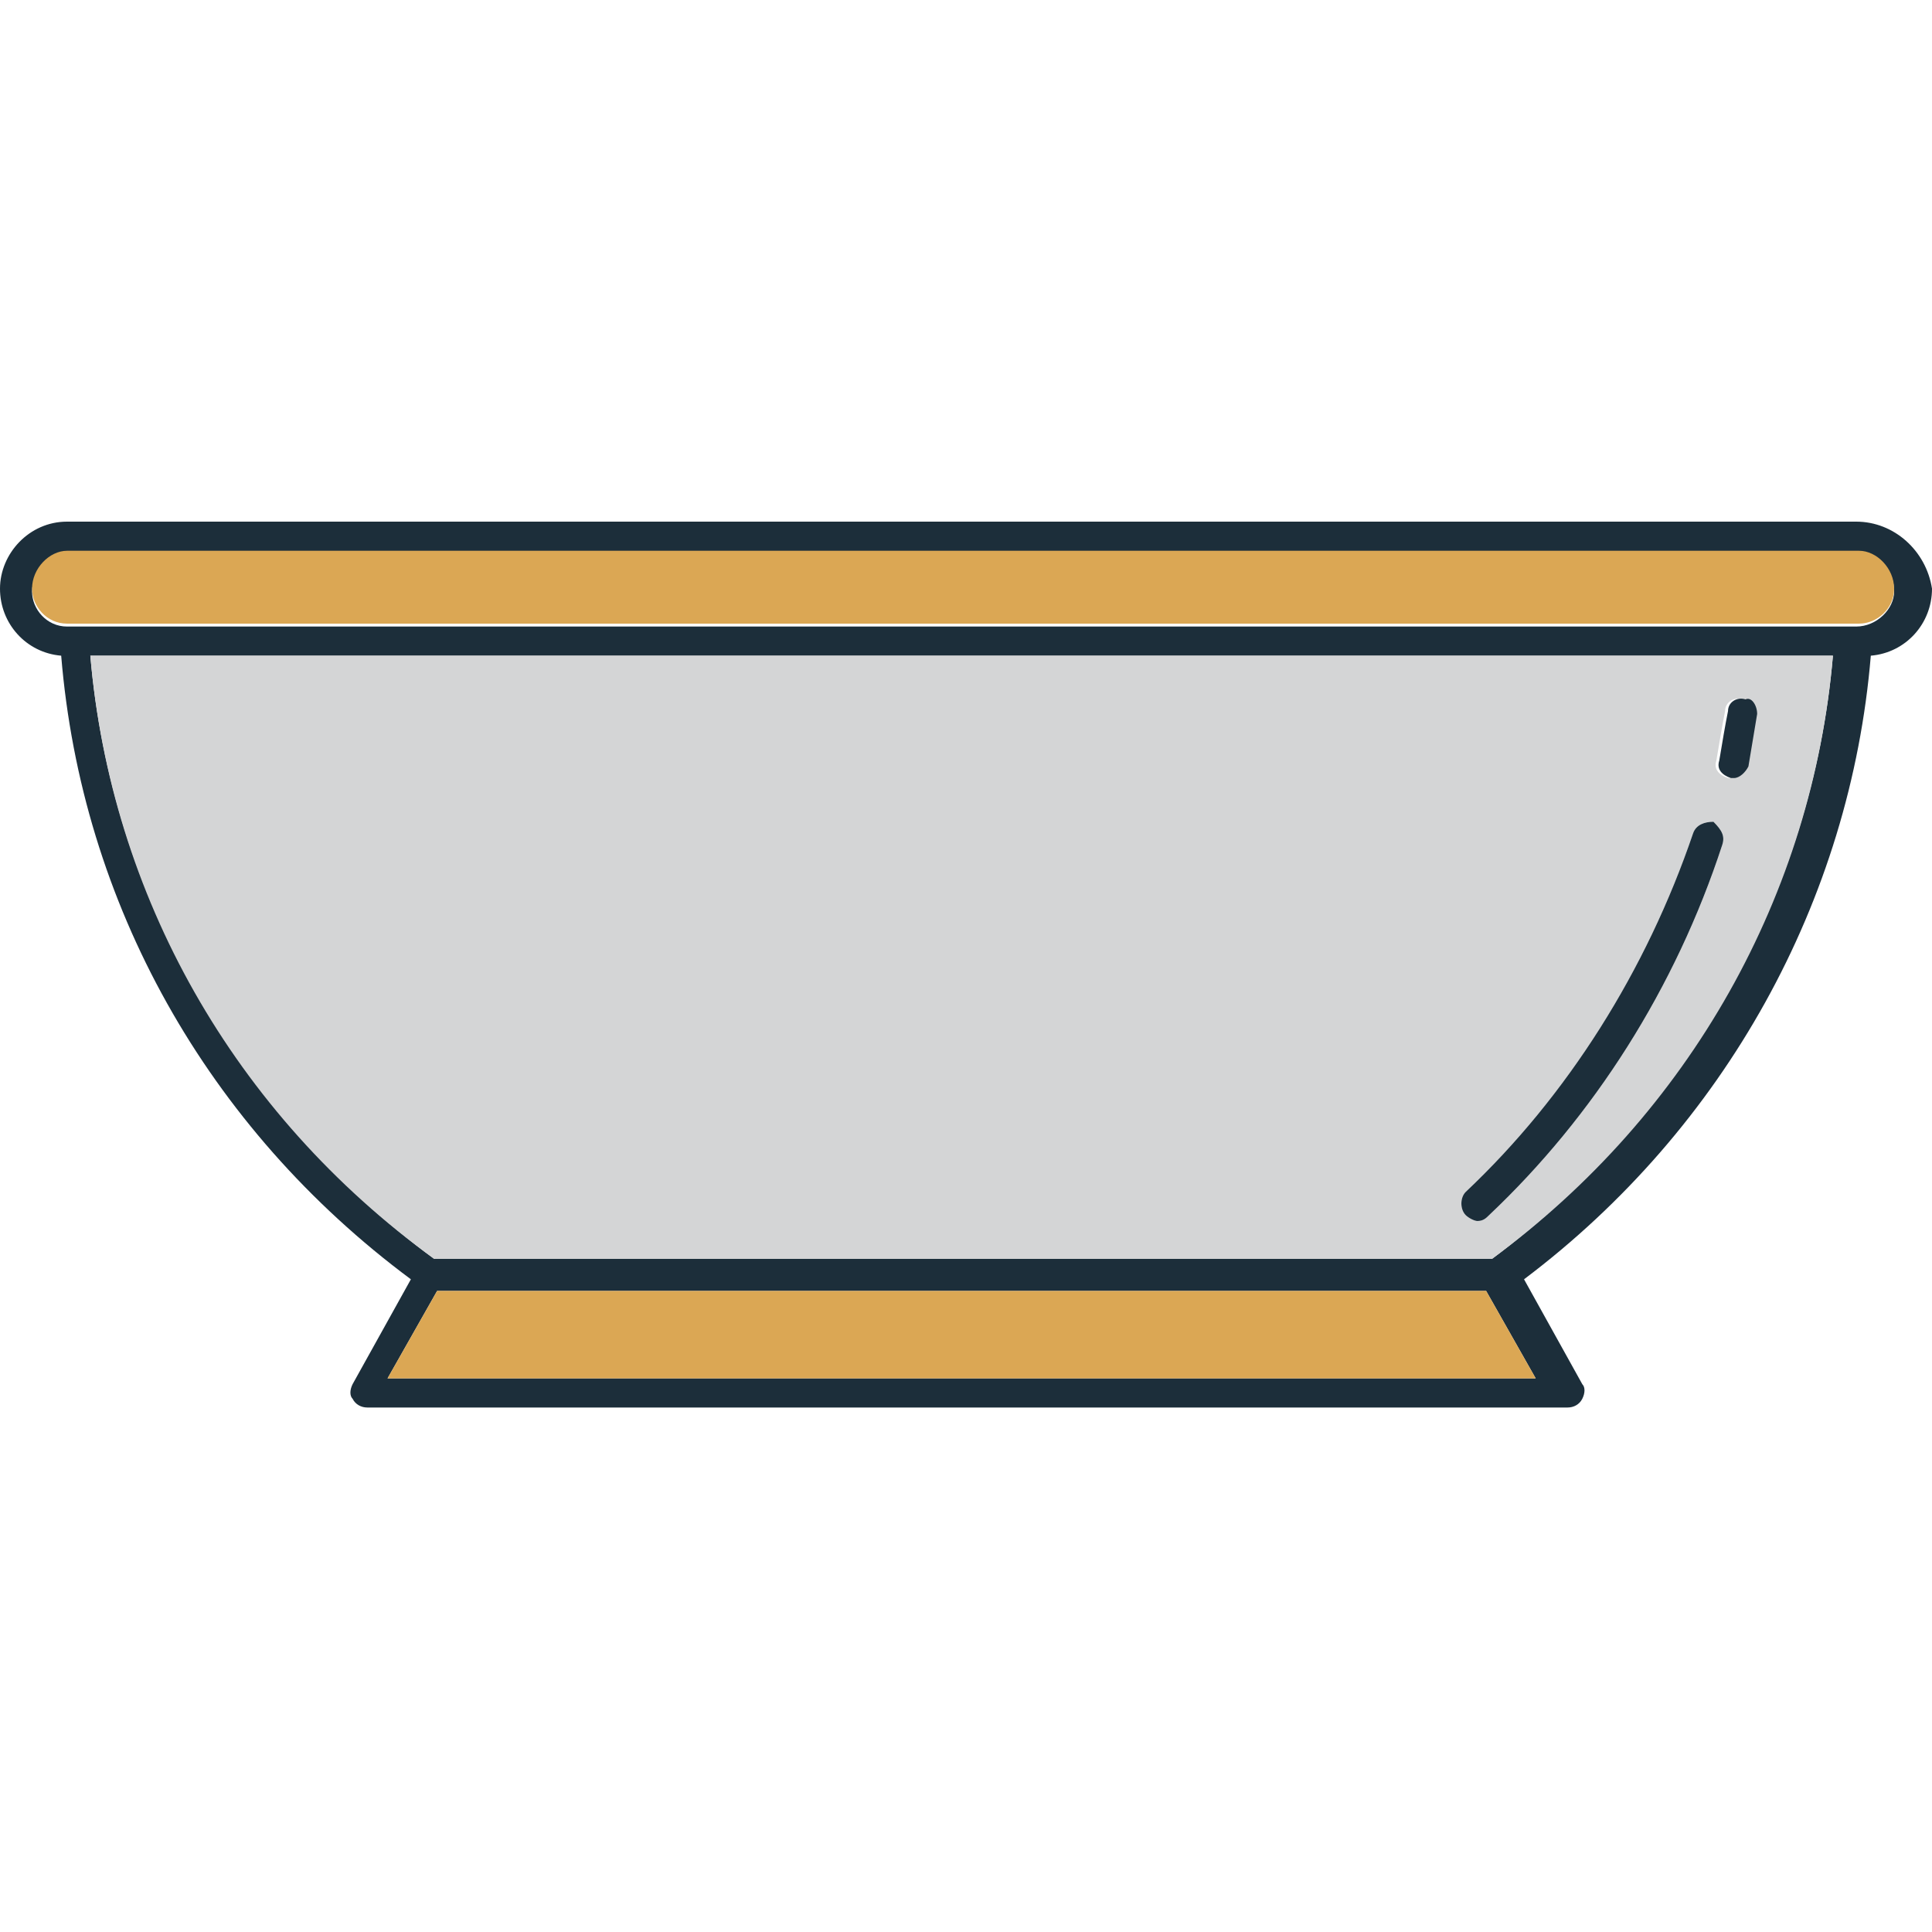
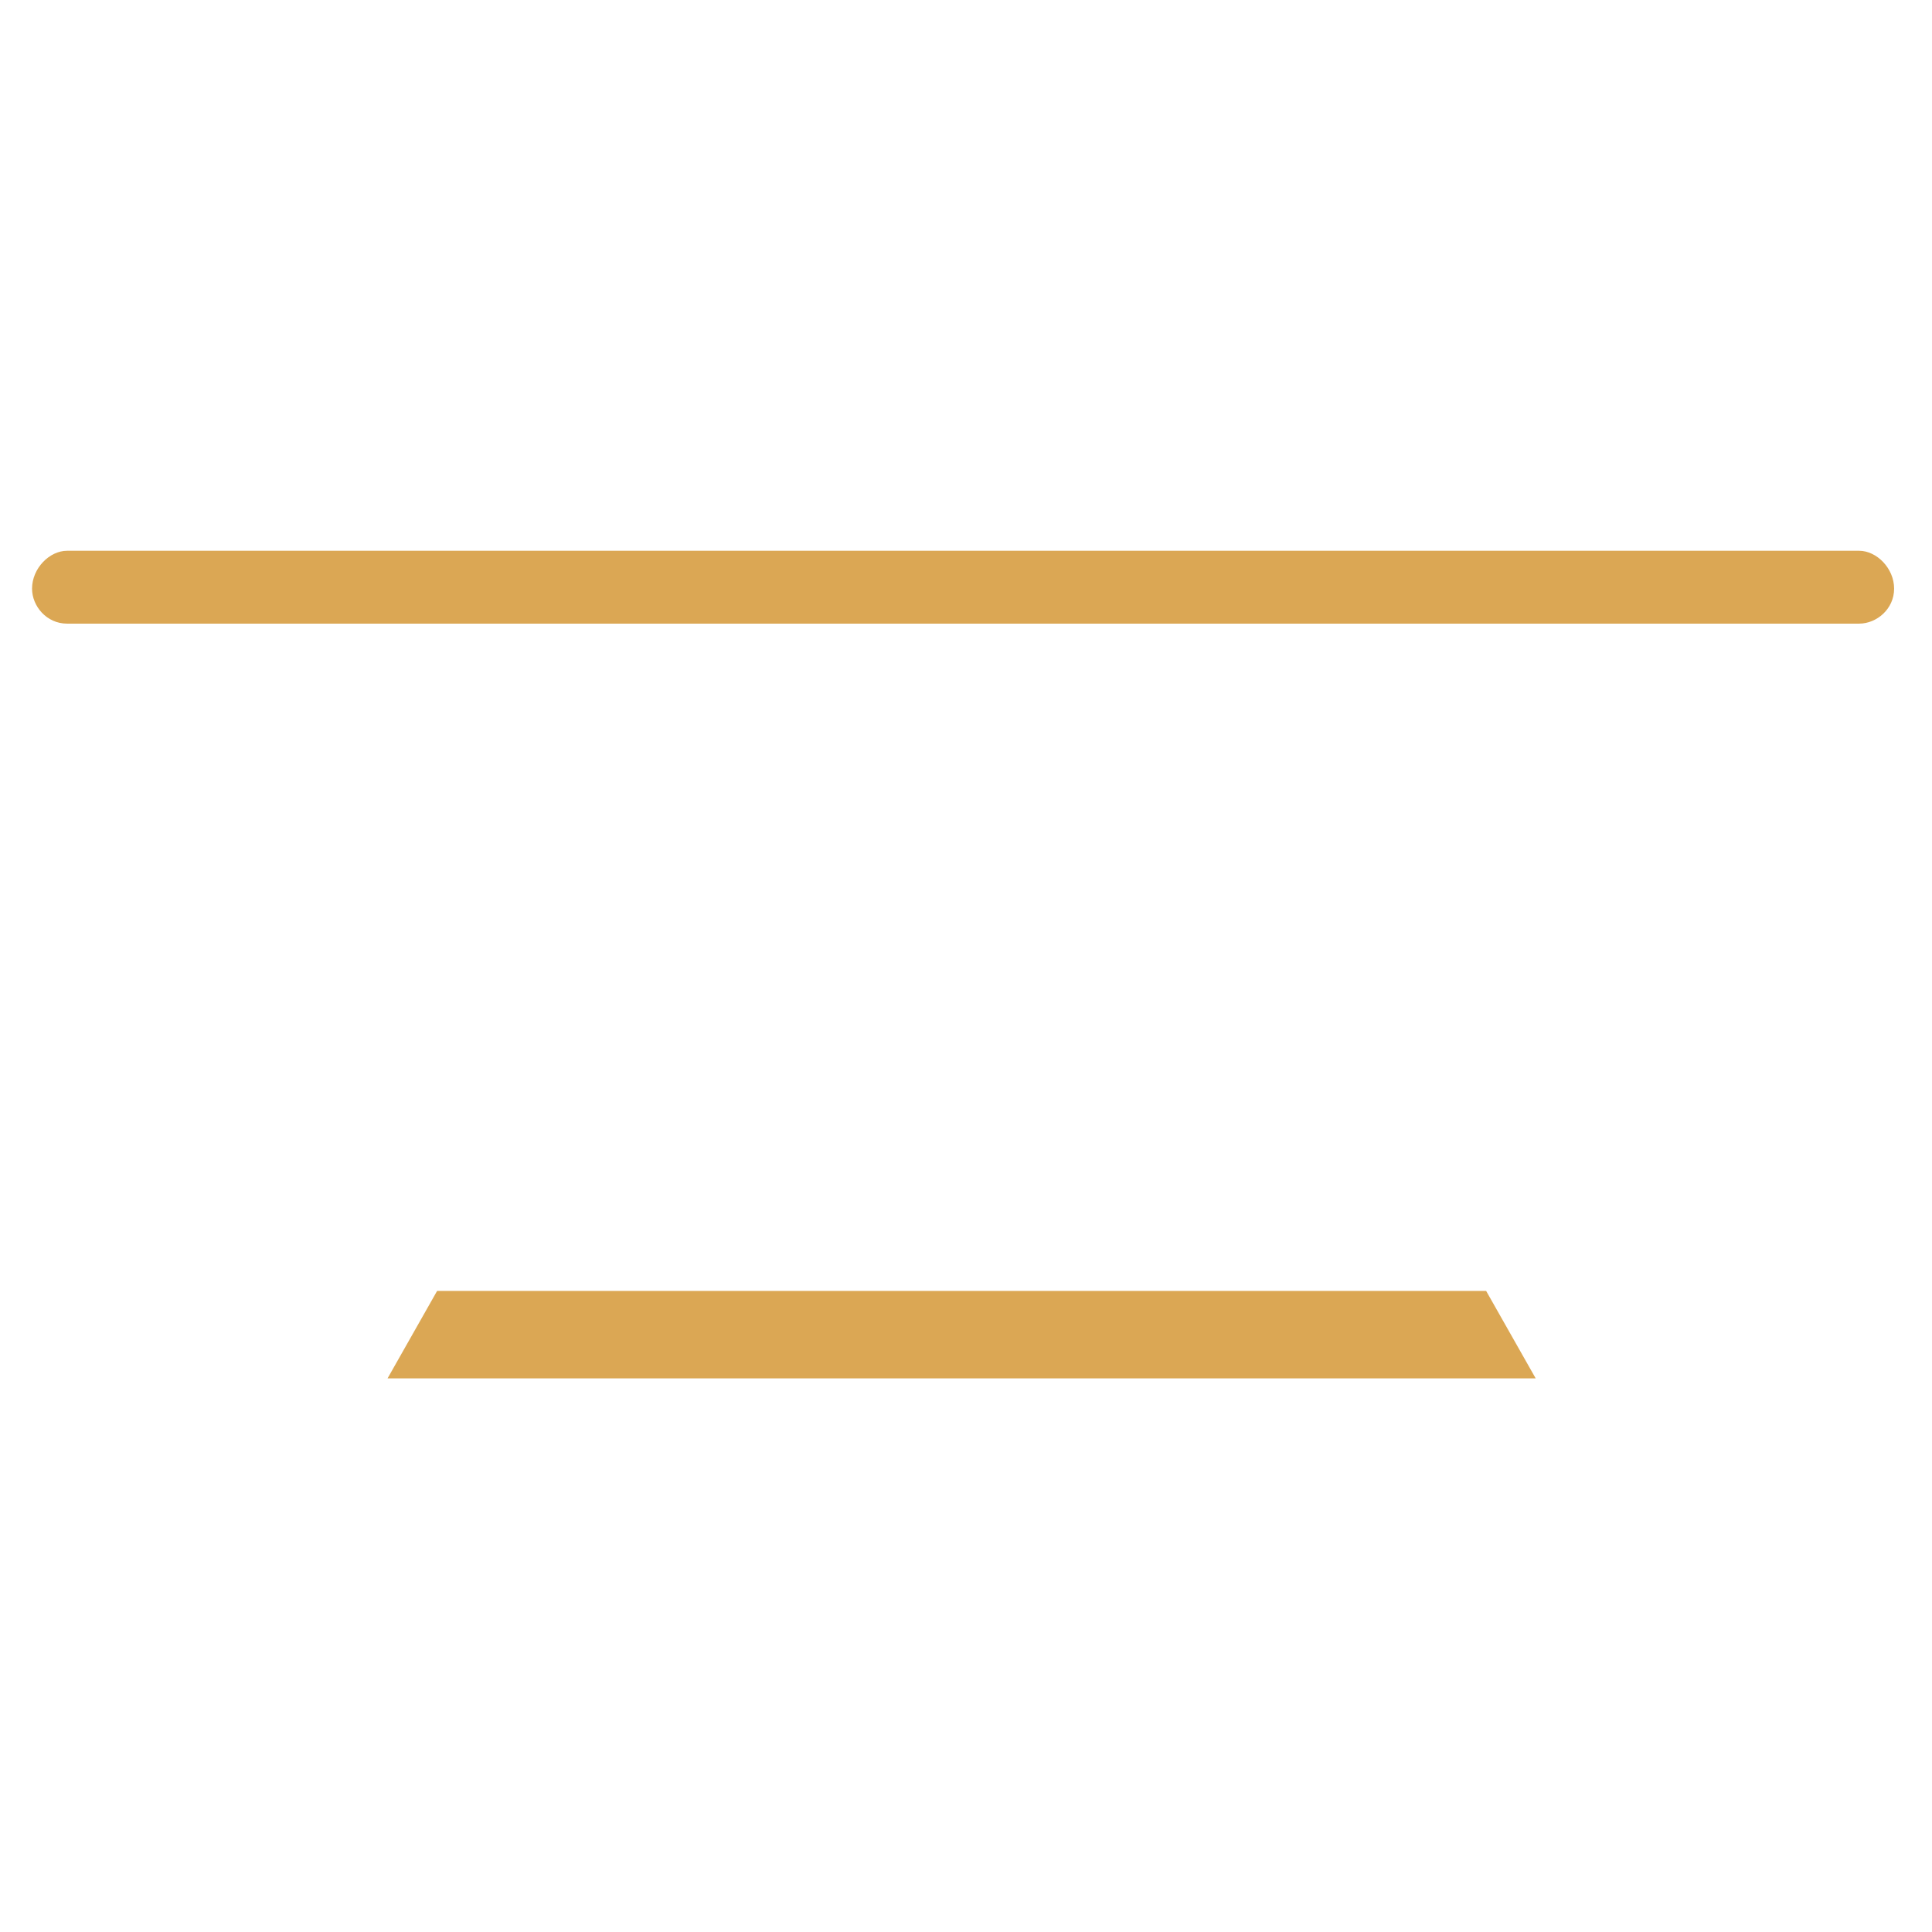
<svg xmlns="http://www.w3.org/2000/svg" width="100" height="100" viewBox="0 0 100 100" fill="none">
-   <path d="M96.078 27C65.209 27 34.339 27 3.469 27C1.508 27 0 28.659 0 30.469C0 32.279 1.357 33.787 3.167 33.938C4.223 46.759 10.709 58.373 21.267 66.216L18.25 71.646C18.099 71.947 18.099 72.249 18.25 72.4C18.401 72.701 18.703 72.852 19.005 72.852H81.146C81.448 72.852 81.75 72.701 81.9 72.4C82.051 72.098 82.051 71.796 81.9 71.646L78.884 66.216C89.291 58.373 95.777 46.608 96.833 33.938C98.642 33.787 100 32.279 100 30.469C99.698 28.508 98.039 27 96.078 27ZM79.487 71.344H20.06L22.624 66.819H76.923L79.487 71.344ZM77.225 65.16H22.474C12.217 57.618 5.731 46.306 4.676 33.938H94.872C93.816 46.306 87.33 57.618 77.225 65.16ZM96.078 32.43H3.469C2.413 32.43 1.659 31.525 1.659 30.62C1.659 29.564 2.564 28.659 3.469 28.659H96.229C97.285 28.659 98.039 29.564 98.039 30.62C98.039 31.525 97.134 32.43 96.078 32.43Z" fill="#1C2E3A" />
  <path d="M98.039 30.469C98.039 31.525 97.134 32.279 96.229 32.279H3.469C2.413 32.279 1.659 31.374 1.659 30.469C1.659 29.413 2.564 28.508 3.469 28.508H96.229C97.134 28.508 98.039 29.413 98.039 30.469Z" fill="#DBA754" />
  <path d="M79.487 71.344H20.06L22.624 66.819H76.923L79.487 71.344Z" fill="#DBA754" />
-   <path d="M4.676 33.938C5.732 46.306 12.066 57.618 22.474 65.16H77.225C87.481 57.618 93.816 46.306 94.872 33.938H4.676ZM89.14 43.742C86.727 51.133 82.504 57.769 77.074 62.898C76.923 63.048 76.772 63.199 76.471 63.199C76.32 63.199 76.018 63.048 75.867 62.898C75.566 62.596 75.566 61.992 75.867 61.691C81.146 56.714 85.219 50.228 87.632 43.139C87.783 42.686 88.235 42.535 88.688 42.535C89.14 42.988 89.291 43.29 89.14 43.742ZM89.593 40.273H89.442C88.99 40.122 88.688 39.821 88.839 39.368C88.99 38.463 89.14 37.558 89.291 36.804C89.291 36.352 89.744 36.05 90.196 36.201C90.649 36.352 90.95 36.653 90.799 37.106C90.649 38.011 90.498 38.916 90.347 39.821C90.347 39.971 90.045 40.273 89.593 40.273Z" fill="#D4D5D6" />
-   <path d="M89.14 43.742C86.727 51.132 82.504 57.769 77.074 62.897C76.923 63.048 76.772 63.199 76.471 63.199C76.32 63.199 76.018 63.048 75.867 62.897C75.566 62.596 75.566 61.992 75.867 61.691C81.146 56.713 85.219 50.227 87.632 43.139C87.783 42.686 88.235 42.535 88.688 42.535C89.14 42.988 89.291 43.289 89.14 43.742Z" fill="#1C2E3A" />
-   <path d="M90.95 36.955C90.799 37.86 90.649 38.765 90.498 39.67C90.347 39.972 90.045 40.273 89.744 40.273H89.593C89.14 40.122 88.839 39.821 88.989 39.368C89.14 38.463 89.291 37.558 89.442 36.804C89.442 36.352 89.894 36.05 90.347 36.201C90.648 36.05 90.95 36.502 90.95 36.955Z" fill="#1C2E3A" />
</svg>